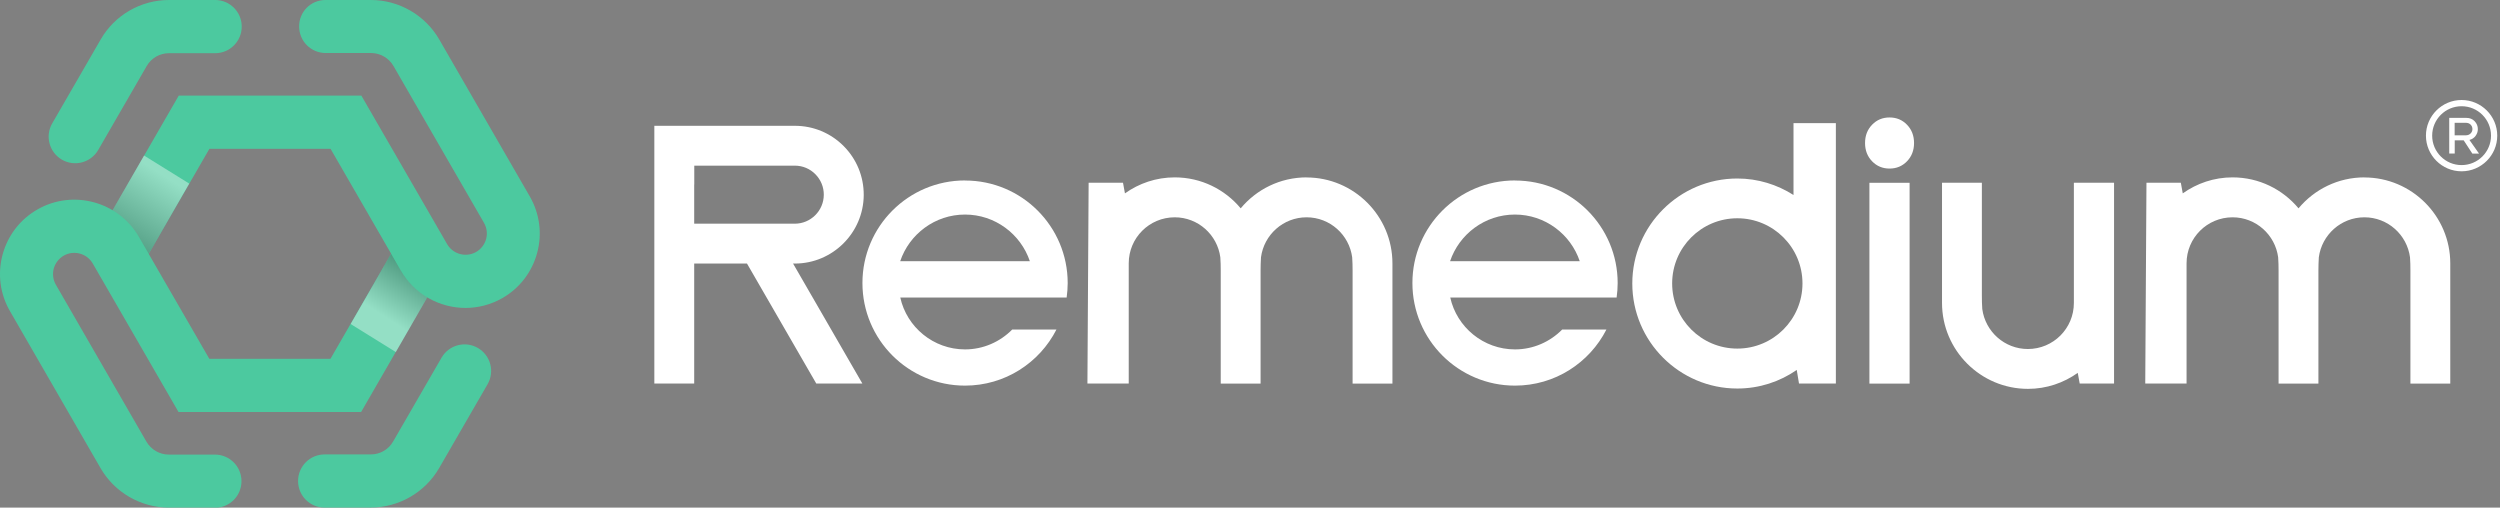
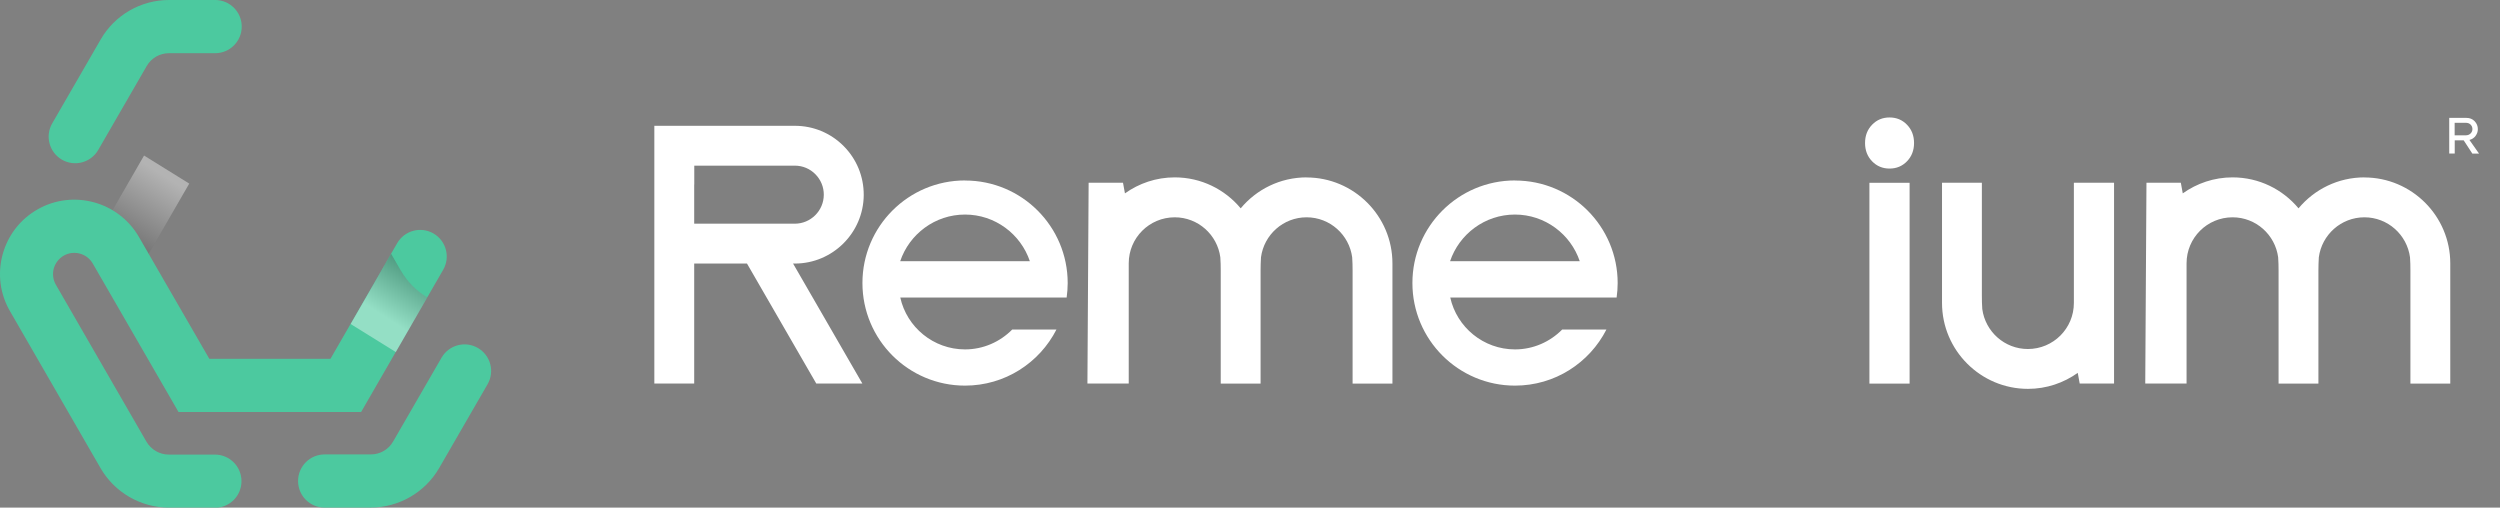
<svg xmlns="http://www.w3.org/2000/svg" width="197" height="40" viewBox="0 0 197 40" fill="none">
  <rect x="0" y="0" width="197" height="40" fill="#808080" stroke="none" />
  <g clip-path="url(#clip0_81_1255)">
    <path d="M62.634 20.768C65.609 20.768 68.043 18.347 68.062 15.372C68.068 13.913 67.507 12.544 66.482 11.512C65.456 10.48 64.087 9.913 62.634 9.913H51.562V30.222H54.703V20.768H58.863L64.322 30.222H67.953L62.494 20.768H62.628H62.634ZM54.709 14.537V13.053H62.634C63.246 13.053 63.825 13.295 64.252 13.729C64.679 14.162 64.921 14.741 64.915 15.353C64.908 16.608 63.883 17.627 62.628 17.627H54.703V14.537H54.709Z" fill="white" />
    <path d="M150.476 14.404H147.31V30.228H150.476V14.404Z" fill="white" />
    <path d="M148.896 9.256C148.348 9.256 147.89 9.447 147.52 9.83C147.151 10.212 146.966 10.69 146.966 11.269C146.966 11.849 147.151 12.327 147.52 12.709C147.89 13.091 148.348 13.283 148.896 13.283C149.444 13.283 149.903 13.091 150.272 12.709C150.642 12.327 150.827 11.849 150.827 11.269C150.827 10.69 150.642 10.212 150.272 9.83C149.903 9.447 149.444 9.256 148.896 9.256Z" fill="white" />
-     <path d="M141.328 15.366C140.048 14.55 138.532 14.066 136.901 14.066C132.339 14.066 128.625 17.78 128.625 22.341C128.625 26.902 132.339 30.616 136.901 30.616C138.64 30.616 140.252 30.075 141.583 29.151L141.761 30.221H144.666V9.702H141.328V15.366ZM136.901 27.469C134.066 27.469 131.766 25.17 131.766 22.335C131.766 19.5 134.066 17.2 136.901 17.2C139.736 17.2 142.035 19.5 142.035 22.335C142.035 25.17 139.736 27.469 136.901 27.469Z" fill="white" />
    <path d="M76.044 14.219C71.578 14.219 67.96 17.837 67.96 22.303C67.96 26.768 71.578 30.387 76.044 30.387C79.191 30.387 81.911 28.59 83.249 25.966H79.764C78.815 26.928 77.496 27.533 76.044 27.533C73.553 27.533 71.457 25.781 70.941 23.443H84.052C84.102 23.074 84.134 22.691 84.134 22.309C84.134 17.843 80.516 14.225 76.05 14.225L76.044 14.219ZM70.935 20.583C71.655 18.449 73.674 16.907 76.044 16.907C78.414 16.907 80.433 18.449 81.153 20.583H70.928H70.935Z" fill="white" />
    <path d="M119.382 14.219C114.916 14.219 111.298 17.837 111.298 22.303C111.298 26.768 114.916 30.387 119.382 30.387C122.529 30.387 125.249 28.59 126.587 25.966H123.102C122.153 26.928 120.834 27.533 119.382 27.533C116.891 27.533 114.795 25.781 114.279 23.443H127.39C127.441 23.074 127.472 22.691 127.472 22.309C127.472 17.843 123.854 14.225 119.388 14.225L119.382 14.219ZM114.266 20.583C114.986 18.449 117.006 16.907 119.376 16.907C121.745 16.907 123.765 18.449 124.485 20.583H114.26H114.266Z" fill="white" />
    <path d="M102.965 13.977C100.876 13.977 99.009 14.926 97.767 16.417C96.525 14.926 94.658 13.977 92.569 13.977C91.104 13.977 89.753 14.448 88.645 15.238L88.492 14.398H85.784L85.689 30.222H88.944V20.749C88.944 18.742 90.569 17.124 92.569 17.124C94.41 17.124 95.926 18.5 96.162 20.277C96.187 20.615 96.194 20.972 96.194 21.328V30.228H99.334V21.328C99.334 20.972 99.347 20.615 99.366 20.277C99.602 18.5 101.118 17.124 102.959 17.124C104.8 17.124 106.316 18.5 106.552 20.277C106.577 20.615 106.584 20.972 106.584 21.328V30.228H109.724V20.755C109.724 17.022 106.686 13.983 102.953 13.983L102.965 13.977Z" fill="white" />
    <path d="M186.323 13.977C184.233 13.977 182.367 14.926 181.124 16.417C179.882 14.926 178.015 13.977 175.926 13.977C174.461 13.977 173.11 14.448 172.002 15.238L171.849 14.398H169.141L169.046 30.222H172.301V20.749C172.301 18.742 173.926 17.124 175.926 17.124C177.767 17.124 179.283 18.5 179.519 20.277C179.544 20.615 179.551 20.972 179.551 21.328V30.228H182.691V21.328C182.691 20.972 182.704 20.615 182.723 20.277C182.959 18.5 184.475 17.124 186.316 17.124C188.157 17.124 189.673 18.5 189.909 20.277C189.935 20.615 189.941 20.972 189.941 21.328V30.228H193.082V20.755C193.082 17.022 190.043 13.983 186.31 13.983L186.323 13.977Z" fill="white" />
    <path d="M163.44 14.404H163.421V23.877C163.421 25.883 161.796 27.502 159.796 27.502C157.955 27.502 156.439 26.125 156.203 24.348C156.178 24.011 156.171 23.654 156.171 23.297V14.398H153.031V23.87C153.031 27.603 156.069 30.642 159.803 30.642C161.268 30.642 162.618 30.171 163.727 29.381L163.88 30.222H166.587V14.398H163.446L163.44 14.404Z" fill="white" />
-     <path d="M193.973 7.88C192.425 7.88 191.164 9.142 191.164 10.69C191.164 12.238 192.425 13.499 193.973 13.499C195.521 13.499 196.783 12.238 196.783 10.69C196.783 9.142 195.521 7.88 193.973 7.88ZM193.973 13.009C192.693 13.009 191.655 11.97 191.655 10.69C191.655 9.409 192.693 8.371 193.973 8.371C195.254 8.371 196.292 9.409 196.292 10.69C196.292 11.97 195.254 13.009 193.973 13.009Z" fill="white" />
    <path d="M195.082 10.696C195.197 10.537 195.254 10.365 195.254 10.174C195.254 9.938 195.171 9.734 195.005 9.556C194.84 9.377 194.617 9.288 194.337 9.288H192.999V12.098H193.432V11.059H194.139L194.821 12.104H195.349L194.591 11.027C194.795 10.976 194.955 10.868 195.076 10.709L195.082 10.696ZM193.426 10.664V9.677H194.317C194.47 9.677 194.591 9.728 194.687 9.823C194.782 9.919 194.827 10.04 194.827 10.174C194.827 10.307 194.776 10.422 194.681 10.518C194.585 10.613 194.458 10.664 194.298 10.664H193.419H193.426Z" fill="white" />
    <path d="M29.221 40H25.584C24.424 40 23.488 39.064 23.488 37.904C23.488 36.745 24.424 35.808 25.584 35.808H29.221C29.947 35.808 30.623 35.42 30.979 34.789L34.795 28.183C35.375 27.183 36.656 26.839 37.656 27.419C38.656 27.998 39 29.279 38.42 30.279L34.604 36.885C33.496 38.802 31.432 39.994 29.215 39.994L29.221 40Z" fill="#4CC99F" />
    <path d="M13.314 0H16.952C18.111 0 19.048 0.936 19.048 2.096C19.048 3.255 18.111 4.192 16.952 4.192H13.314C12.588 4.192 11.913 4.58 11.556 5.211L7.74 11.817C7.16 12.817 5.88 13.161 4.88 12.582C3.88 12.002 3.536 10.722 4.115 9.721L7.931 3.115C9.033 1.191 11.097 0 13.314 0Z" fill="#4CC99F" />
-     <path d="M36.687 24.265C34.655 24.265 32.68 23.214 31.597 21.335L26.049 11.728H16.5L11.671 20.092C11.091 21.093 9.811 21.436 8.81 20.857C7.81 20.277 7.466 18.997 8.046 17.997L14.085 7.536H28.476L35.235 19.239C35.694 20.035 36.719 20.309 37.516 19.857C37.904 19.634 38.184 19.271 38.306 18.837C38.42 18.404 38.363 17.952 38.14 17.563L31.005 5.198C30.642 4.574 29.967 4.179 29.247 4.179H25.667C24.507 4.179 23.571 3.243 23.571 2.083C23.571 0.924 24.488 0 25.647 0H29.228C31.438 0 33.502 1.191 34.611 3.109L41.745 15.474C42.529 16.837 42.739 18.423 42.325 19.939C41.911 21.456 40.937 22.723 39.567 23.501C38.656 24.017 37.662 24.265 36.681 24.265H36.687Z" fill="#4CC99F" />
    <path style="mix-blend-mode:multiply" opacity="0.4" d="M11.352 12.257L8.04 17.997C7.46 18.997 7.804 20.277 8.804 20.857C9.804 21.437 11.085 21.093 11.664 20.093L14.913 14.467L11.352 12.257Z" fill="url(#paint0_linear_81_1255)" />
    <path d="M16.952 40H13.314C11.097 40 9.033 38.809 7.925 36.891L0.79 24.526C-2.28123e-05 23.163 -0.204 21.576 0.204 20.06C0.618 18.544 1.593 17.276 2.962 16.499C5.752 14.907 9.333 15.881 10.944 18.665L16.493 28.272H26.042L31.298 19.162C31.878 18.162 33.158 17.818 34.158 18.398C35.158 18.977 35.502 20.258 34.923 21.258L28.457 32.464H14.066L7.307 20.761C6.848 19.965 5.823 19.691 5.026 20.143C4.638 20.366 4.357 20.729 4.236 21.162C4.122 21.596 4.179 22.048 4.402 22.436L11.537 34.801C11.9 35.426 12.575 35.821 13.295 35.821H16.933C18.092 35.821 19.029 36.757 19.029 37.917C19.029 39.076 18.092 40.013 16.933 40.013L16.952 40Z" fill="#4CC99F" />
    <path style="mix-blend-mode:multiply" opacity="0.4" d="M31.591 21.334L30.82 19.997L27.629 25.532L31.19 27.743L33.674 23.437C32.84 22.94 32.114 22.233 31.597 21.334H31.591Z" fill="url(#paint1_linear_81_1255)" />
  </g>
  <defs>
    <linearGradient id="paint0_linear_81_1255" x1="12.977" y1="13.875" x2="7.676" y2="22.188" gradientUnits="userSpaceOnUse">
      <stop stop-color="white" />
      <stop offset="1" />
    </linearGradient>
    <linearGradient id="paint1_linear_81_1255" x1="30.311" y1="24.953" x2="33.891" y2="19.366" gradientUnits="userSpaceOnUse">
      <stop stop-color="white" />
      <stop offset="1" />
    </linearGradient>
    <clipPath id="clip0_81_1255">
      <rect width="196.783" height="40" fill="white" />
    </clipPath>
  </defs>
</svg>